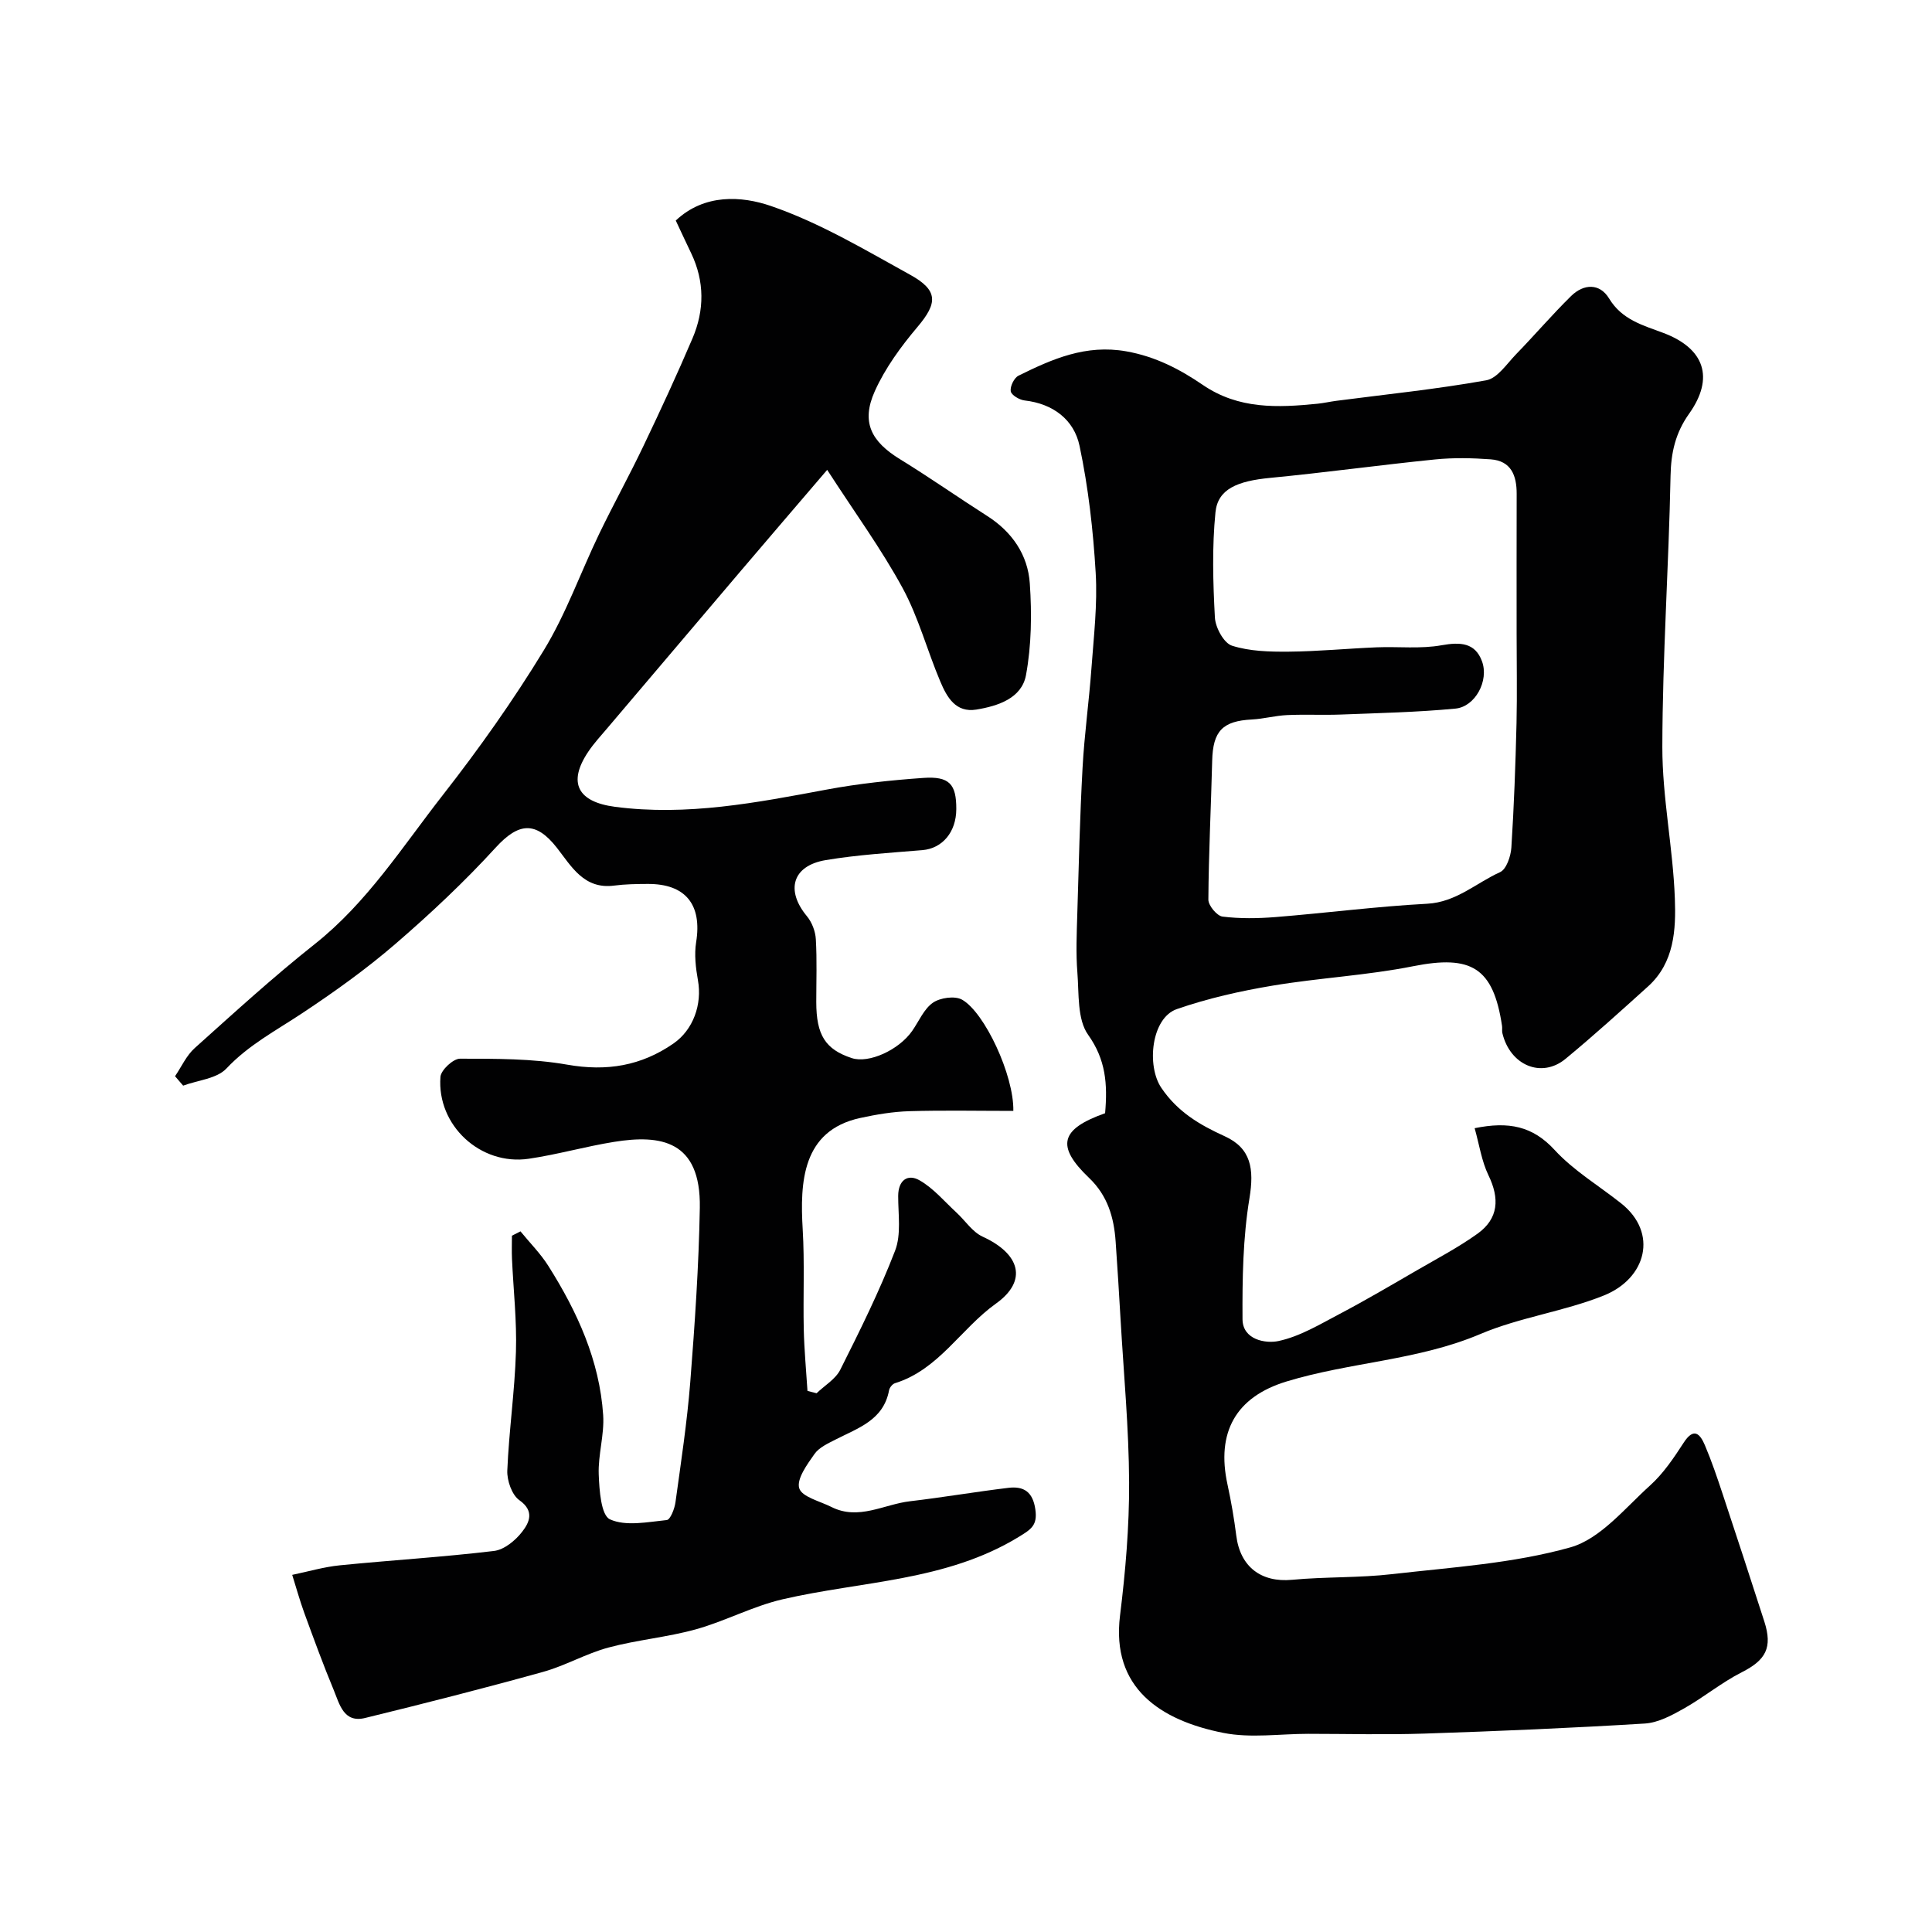
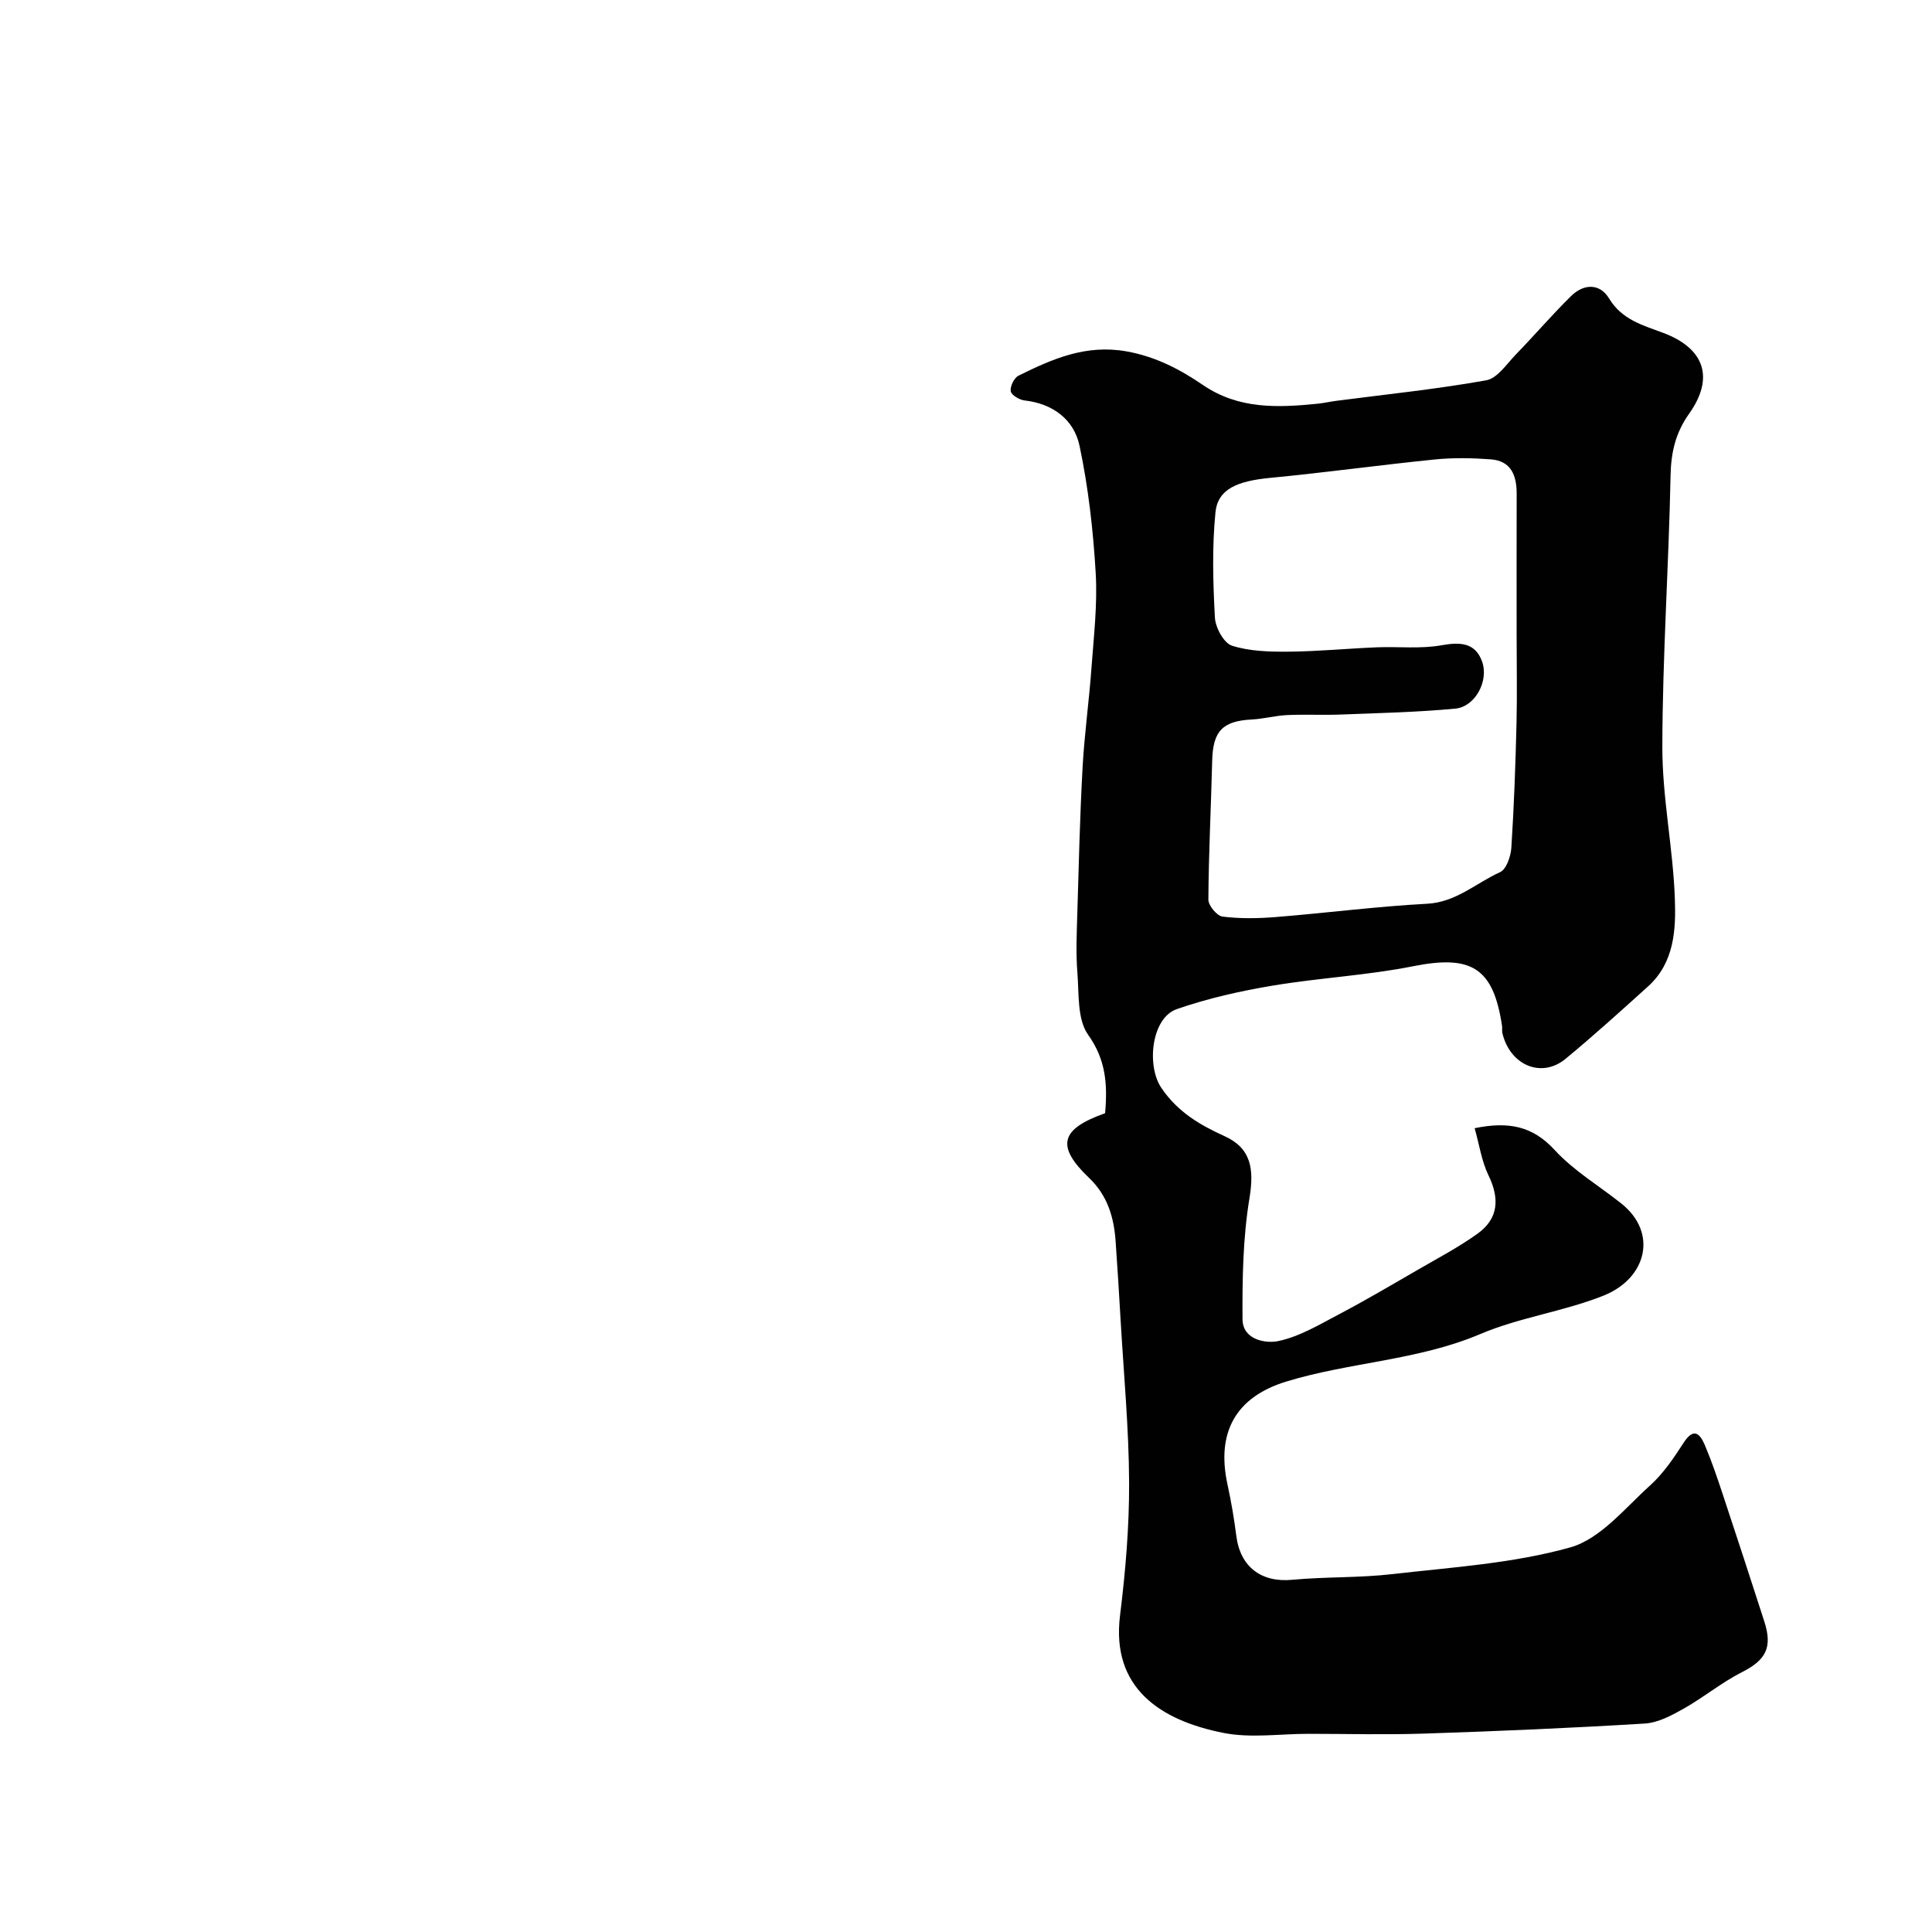
<svg xmlns="http://www.w3.org/2000/svg" enable-background="new 0 0 400 400" viewBox="0 0 400 400">
  <g fill="#010102">
    <path d="m228.8 230.48c.53-6.07.14-11.1-3.51-16.23-2.29-3.21-1.88-8.5-2.23-12.9-.32-3.99-.14-8.03-.02-12.05.3-10.1.54-20.21 1.09-30.3.37-6.88 1.34-13.74 1.84-20.62.48-6.59 1.27-13.23.88-19.79-.52-8.8-1.52-17.66-3.34-26.27-1.14-5.42-5.47-8.74-11.38-9.41-1.07-.12-2.74-1.11-2.87-1.91-.16-.99.7-2.77 1.61-3.22 7-3.46 13.92-6.52 22.31-5.04 6.05 1.07 11.1 3.71 15.86 6.96 7.43 5.07 15.48 4.71 23.72 3.89 1.3-.13 2.58-.43 3.88-.6 10.37-1.35 20.78-2.41 31.06-4.25 2.32-.41 4.26-3.41 6.19-5.4 3.85-3.96 7.45-8.18 11.39-12.05 2.61-2.56 5.93-2.7 7.88.53 2.66 4.4 7.04 5.54 11.22 7.11 8.5 3.2 10.64 9.26 5.32 16.74-2.81 3.96-3.74 8.02-3.83 12.85-.37 18.71-1.67 37.4-1.7 56.11-.02 10.46 2.21 20.91 2.59 31.4.24 6.43-.1 13.27-5.54 18.19-5.63 5.08-11.25 10.18-17.09 15-4.98 4.11-11.5 1.34-13.08-5.33-.11-.48 0-1-.07-1.49-1.81-12.09-6.36-14.75-18.42-12.35-9.59 1.91-19.45 2.4-29.11 4.02-6.69 1.12-13.4 2.63-19.79 4.85-5.31 1.84-6.3 11.74-3.23 16.29 3.39 5.02 7.96 7.68 13.14 10.04 5.47 2.49 6.11 6.78 5.12 12.82-1.36 8.22-1.49 16.7-1.44 25.06.03 4.27 4.8 5.08 7.43 4.52 4.43-.94 8.57-3.45 12.67-5.61 5.44-2.86 10.74-5.99 16.06-9.07 4.21-2.44 8.55-4.72 12.5-7.55 4.36-3.13 4.59-7.29 2.26-12.09-1.42-2.94-1.9-6.34-2.86-9.75 7.06-1.44 12.02-.44 16.57 4.52 3.93 4.28 9.15 7.38 13.77 11.05 7.7 6.11 5.22 15.55-3.62 19.08-8.24 3.3-17.34 4.49-25.5 7.95-12.95 5.5-27 5.82-40.2 9.85-10.5 3.21-14.54 10.54-12.19 21.32.76 3.5 1.37 7.05 1.82 10.6.81 6.47 5.18 9.73 11.56 9.13 6.9-.65 13.9-.38 20.78-1.18 12.35-1.42 24.96-2.2 36.81-5.53 6.23-1.75 11.3-8.12 16.52-12.82 2.75-2.48 4.92-5.71 6.96-8.86 2.11-3.26 3.4-1.8 4.39.53 1.39 3.28 2.54 6.67 3.66 10.05 2.92 8.8 5.8 17.61 8.64 26.43 1.76 5.45.29 8.01-4.66 10.52-4.2 2.13-7.9 5.21-12.02 7.53-2.5 1.41-5.31 2.92-8.06 3.09-15.18.93-30.39 1.58-45.59 2.08-8.02.27-16.07.05-24.1.05-5.86 0-11.91.93-17.55-.19-13.07-2.58-23.27-9.31-21.41-24.3 1.13-9.13 1.92-18.38 1.88-27.57-.05-11.2-1.11-22.39-1.76-33.58-.31-5.43-.65-10.87-1.03-16.3-.35-4.99-1.66-9.49-5.5-13.16-6.9-6.59-5.97-10.1 3.32-13.39zm85.2-99.25c0-9.66-.02-19.32.01-28.99.01-3.79-1.14-6.83-5.39-7.14-3.81-.28-7.69-.36-11.48.02-11.4 1.15-22.76 2.72-34.17 3.82-6.78.65-10.83 2.3-11.32 7.11-.72 7.21-.51 14.54-.12 21.79.11 2.09 1.85 5.3 3.53 5.84 3.66 1.17 7.77 1.27 11.7 1.24 6.1-.05 12.19-.65 18.29-.9 4.48-.18 9.07.36 13.43-.43 3.87-.69 6.93-.54 8.35 3.32 1.49 4.05-1.42 9.42-5.51 9.8-7.89.75-15.84.92-23.76 1.23-3.69.14-7.39-.06-11.07.11-2.44.11-4.85.78-7.28.91-6.1.31-8.09 2.4-8.24 8.54-.24 9.59-.73 19.17-.79 28.76-.01 1.22 1.78 3.37 2.93 3.51 3.61.45 7.33.39 10.97.1 10.47-.84 20.91-2.2 31.4-2.76 6.01-.32 10.12-4.29 15.09-6.54 1.31-.59 2.22-3.28 2.34-5.06.55-8.58.86-17.19 1.07-25.79.14-6.16.02-12.32.02-18.49z" />
-     <path d="m209.8 230c-7.39 0-14.47-.15-21.53.06-3.41.1-6.84.68-10.19 1.41-12.04 2.62-12.46 13.35-11.89 23.05.41 6.89.07 13.81.22 20.72.1 4.25.5 8.48.77 12.73.63.16 1.26.33 1.88.49 1.67-1.61 3.93-2.92 4.91-4.87 4.06-8.09 8.1-16.22 11.35-24.65 1.3-3.37.63-7.53.64-11.33.01-3.29 1.99-4.62 4.4-3.25 2.9 1.64 5.17 4.39 7.68 6.7 1.81 1.67 3.29 4.01 5.41 4.98 7.7 3.52 9.43 9.09 2.73 13.87-7.25 5.18-11.84 13.67-20.89 16.47-.52.16-1.12.91-1.22 1.47-1.15 6.18-6.4 7.79-11.03 10.17-1.58.81-3.44 1.64-4.4 3-1.53 2.17-3.74 5.19-3.17 7.1.54 1.8 4.28 2.68 6.66 3.88 5.63 2.84 10.86-.55 16.26-1.18 6.81-.8 13.58-1.96 20.39-2.78 3.17-.38 5.06.81 5.58 4.48.47 3.3-.88 4.11-3.44 5.68-15.08 9.21-32.47 9.11-48.9 12.92-6.13 1.42-11.85 4.51-17.93 6.21-5.94 1.65-12.18 2.18-18.13 3.78-4.64 1.25-8.94 3.77-13.57 5.05-12.21 3.39-24.49 6.52-36.8 9.53-4.46 1.09-5.3-2.9-6.49-5.77-2.18-5.24-4.13-10.59-6.08-15.92-.95-2.61-1.69-5.29-2.52-7.94 3.29-.68 6.55-1.65 9.88-1.98 10.62-1.06 21.29-1.7 31.89-2.97 2.12-.25 4.46-2.18 5.85-3.99 1.42-1.84 2.65-4.24-.59-6.52-1.55-1.09-2.58-4.07-2.5-6.13.34-8.21 1.54-16.38 1.79-24.59.2-6.41-.53-12.85-.82-19.28-.07-1.58-.01-3.17-.01-4.76.59-.3 1.18-.6 1.77-.9 1.95 2.39 4.16 4.6 5.79 7.19 5.97 9.46 10.58 19.53 11.33 30.85.27 4.05-1.07 8.19-.92 12.27.12 3.27.48 8.47 2.32 9.31 3.29 1.5 7.81.55 11.77.15.74-.08 1.62-2.35 1.8-3.69 1.14-8.27 2.4-16.54 3.06-24.85.94-12.01 1.77-24.06 1.98-36.1.24-14.01-8.18-15.2-17.73-13.66-5.94.95-11.76 2.63-17.7 3.5-9.97 1.46-19.04-6.91-18.27-16.96.11-1.41 2.64-3.76 4.04-3.76 7.42.01 14.96-.04 22.23 1.24 8.15 1.43 15.28.25 21.97-4.38 4.09-2.83 5.97-8.1 5.07-13.1-.46-2.58-.78-5.34-.37-7.89 1.25-7.76-2.18-12.09-10.03-12.05-2.31.01-4.65.04-6.93.34-6.28.83-8.88-4.01-11.89-7.85-4.35-5.54-7.9-5.22-12.66-.01-6.47 7.08-13.52 13.7-20.79 19.97-6.05 5.21-12.6 9.9-19.27 14.32-5.41 3.59-11.09 6.56-15.68 11.44-1.99 2.12-5.91 2.42-8.96 3.55-.56-.65-1.12-1.3-1.68-1.95 1.34-1.97 2.36-4.3 4.09-5.84 8.14-7.3 16.23-14.7 24.79-21.48 10.89-8.61 18.2-20.2 26.55-30.88 7.5-9.59 14.59-19.6 20.92-29.99 4.6-7.54 7.59-16.05 11.44-24.05 2.96-6.14 6.27-12.12 9.2-18.27 3.52-7.36 6.95-14.77 10.15-22.27 2.48-5.82 2.51-11.78-.28-17.61-1.06-2.2-2.08-4.42-3.19-6.77 5.93-5.6 13.65-5.09 19.68-3.02 10.07 3.45 19.45 9.06 28.85 14.25 5.87 3.24 5.67 5.88 1.54 10.77-3.43 4.06-6.7 8.52-8.86 13.33-2.87 6.39-.78 10.41 5.24 14.1 6.12 3.76 12 7.89 18.05 11.75 5.16 3.29 8.4 8.06 8.8 13.95.43 6.3.35 12.81-.79 18.99-.89 4.79-5.78 6.39-10.27 7.13-4.3.7-6.11-2.6-7.45-5.76-2.73-6.43-4.52-13.32-7.83-19.41-4.39-8.07-9.86-15.56-15.61-24.46-6.62 7.74-12.28 14.33-17.91 20.95-9.2 10.82-18.39 21.65-27.57 32.48-1.37 1.62-2.84 3.2-4.01 4.96-4.29 6.41-2.14 10.36 5.55 11.37 14.91 1.96 29.34-.86 43.85-3.57 6.59-1.23 13.3-1.94 19.99-2.41 5.4-.38 6.85 1.29 6.83 6.44-.01 4.8-2.9 8.16-7.01 8.51-6.69.56-13.43.96-20.04 2.07-6.9 1.16-8.33 6.26-3.87 11.62 1.04 1.25 1.75 3.13 1.84 4.76.25 4.32.09 8.66.09 12.99 0 6.85 1.88 9.82 7.36 11.62 3.5 1.15 9.71-1.65 12.49-5.62 1.4-2 2.42-4.54 4.3-5.85 1.5-1.04 4.54-1.47 6.03-.63 4.66 2.62 10.76 15.65 10.62 23.03z" />
  </g>
</svg>